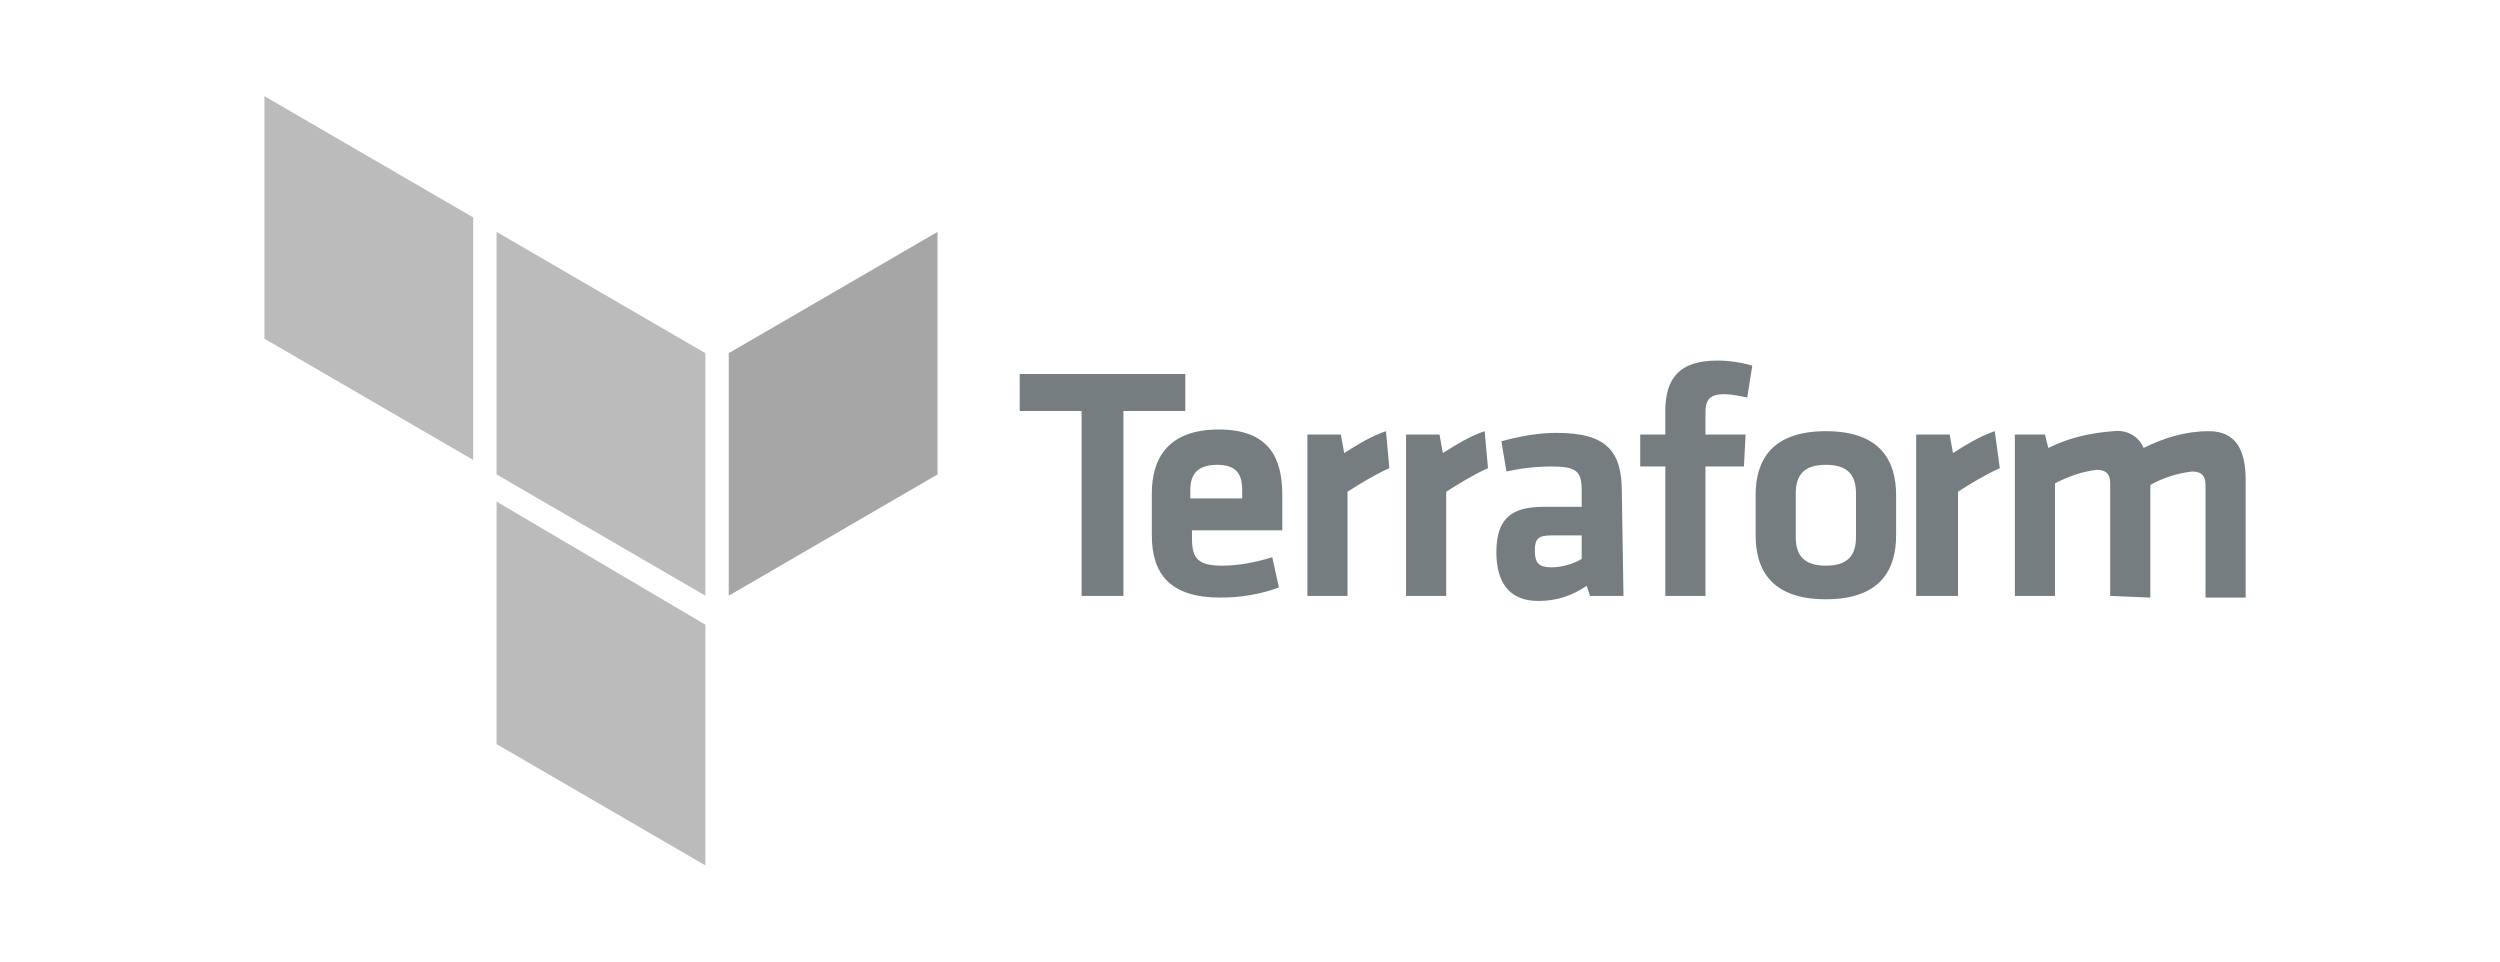
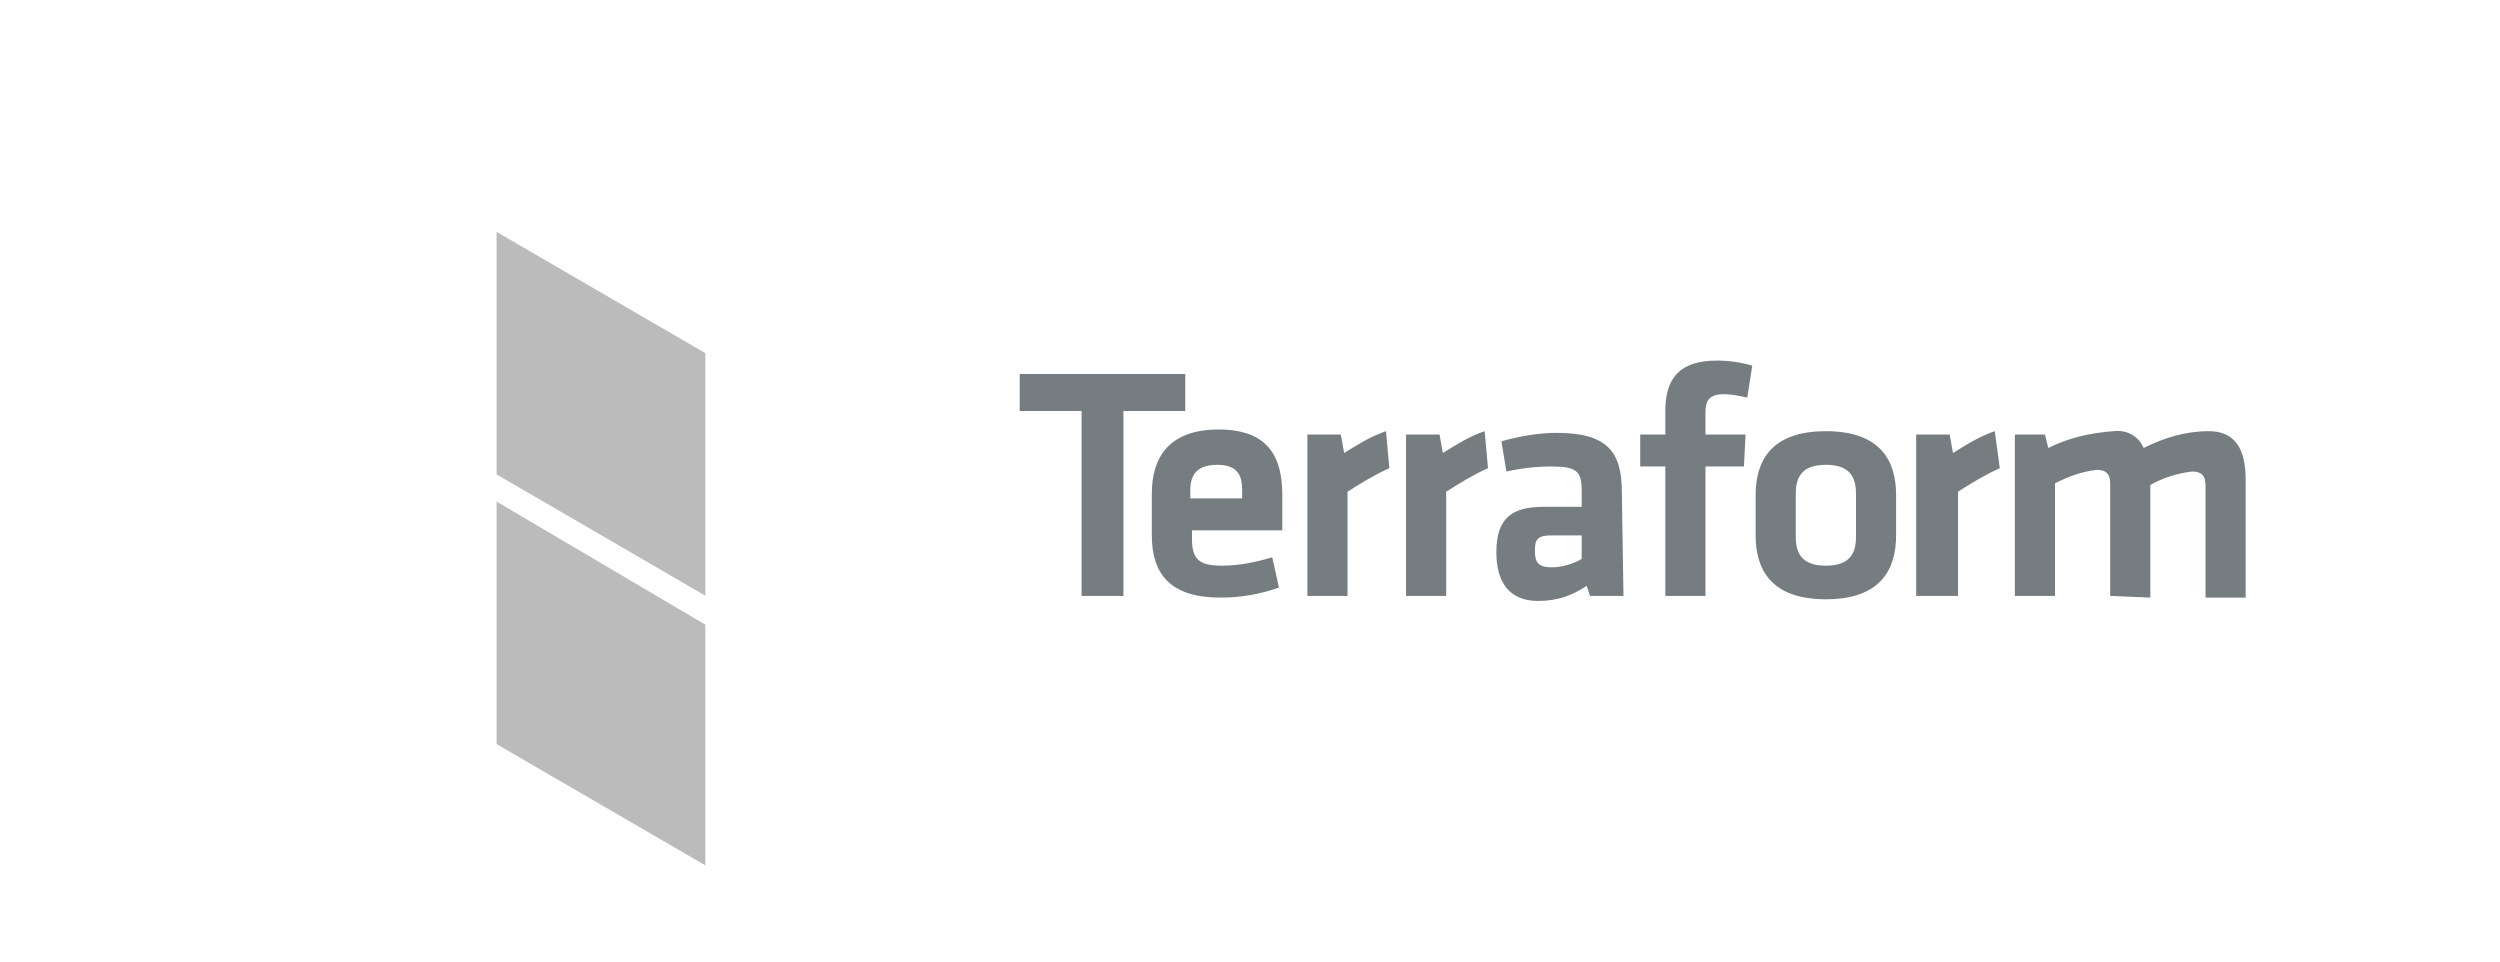
<svg xmlns="http://www.w3.org/2000/svg" width="104" height="40" viewBox="0 0 104 40" fill="none">
  <path d="M44.994 17.098H42.42V15.559H49.308V17.098H46.734V24.79H44.994V17.098ZM50.839 23.532C51.535 23.532 52.23 23.392 52.926 23.182L53.204 24.441C52.439 24.72 51.604 24.86 50.769 24.86C48.682 24.86 47.916 23.881 47.916 22.273V20.524C47.916 19.126 48.543 17.867 50.7 17.867C52.856 17.867 53.343 19.126 53.343 20.594V22.063H49.586V22.413C49.586 23.252 49.865 23.532 50.839 23.532ZM49.517 20.734H51.674V20.385C51.674 19.755 51.465 19.336 50.63 19.336C49.795 19.336 49.517 19.755 49.517 20.385V20.734ZM57.797 19.476C57.17 19.755 56.614 20.105 56.057 20.454V24.79H54.387V18.077H55.779L55.918 18.846C56.474 18.497 57.031 18.147 57.657 17.937L57.797 19.476ZM61.901 19.476C61.275 19.755 60.719 20.105 60.162 20.454V24.79H58.492V18.077H59.884L60.023 18.846C60.58 18.497 61.136 18.147 61.762 17.937L61.901 19.476ZM67.537 24.79H66.146L66.007 24.371C65.38 24.79 64.754 25 63.989 25C62.736 25 62.249 24.161 62.249 22.972C62.249 21.573 62.876 21.084 64.198 21.084H65.798V20.385C65.798 19.615 65.589 19.406 64.545 19.406C63.919 19.406 63.293 19.476 62.667 19.615L62.458 18.357C63.224 18.147 63.989 18.007 64.754 18.007C66.841 18.007 67.468 18.776 67.468 20.454L67.537 24.79ZM65.798 22.273H64.545C63.989 22.273 63.85 22.413 63.85 22.902C63.85 23.392 63.989 23.601 64.545 23.601C64.963 23.601 65.45 23.462 65.798 23.252V22.273ZM72.686 16.538C72.338 16.468 72.06 16.399 71.712 16.399C71.086 16.399 70.947 16.678 70.947 17.168V18.077H72.616L72.547 19.406H70.947V24.79H69.277V19.406H68.233V18.077H69.277V17.098C69.277 15.699 69.903 15 71.434 15C71.921 15 72.408 15.07 72.895 15.21L72.686 16.538ZM75.956 24.93C73.66 24.93 73.034 23.671 73.034 22.273V20.594C73.034 19.196 73.66 17.937 75.956 17.937C78.252 17.937 78.878 19.196 78.878 20.594V22.273C78.878 23.671 78.252 24.93 75.956 24.93ZM75.956 19.336C75.052 19.336 74.704 19.755 74.704 20.524V22.343C74.704 23.112 75.052 23.532 75.956 23.532C76.861 23.532 77.209 23.112 77.209 22.343V20.524C77.209 19.755 76.861 19.336 75.956 19.336ZM83.192 19.476C82.566 19.755 82.009 20.105 81.453 20.454V24.79H79.713V18.077H81.105L81.244 18.846C81.8 18.497 82.357 18.147 82.983 17.937L83.192 19.476ZM87.784 24.79V20.105C87.784 19.755 87.645 19.546 87.228 19.546C86.601 19.615 86.045 19.825 85.488 20.105V24.79H83.818V18.077H85.071L85.21 18.636C86.045 18.217 86.949 18.007 87.923 17.937C88.48 17.867 88.967 18.147 89.176 18.636C90.011 18.217 90.915 17.937 91.889 17.937C93.002 17.937 93.42 18.706 93.42 19.965V24.86H91.75V20.175C91.75 19.825 91.611 19.615 91.194 19.615C90.567 19.685 89.941 19.895 89.454 20.175V24.86L87.784 24.79Z" fill="#757D81" />
  <path fill-rule="evenodd" clip-rule="evenodd" d="M29.343 25.986L20.658 20.866V30.955L29.343 36V25.986ZM29.343 14.692V24.781L20.658 19.736V9.647L29.343 14.692Z" fill="#BBBBBB" />
-   <path fill-rule="evenodd" clip-rule="evenodd" d="M30.316 24.781L39.001 19.736V9.647L30.316 14.692V24.781Z" fill="#A6A6A7" />
-   <path fill-rule="evenodd" clip-rule="evenodd" d="M11 14.09L19.684 19.134V9.045L11 4V14.09Z" fill="#BBBBBB" />
</svg>